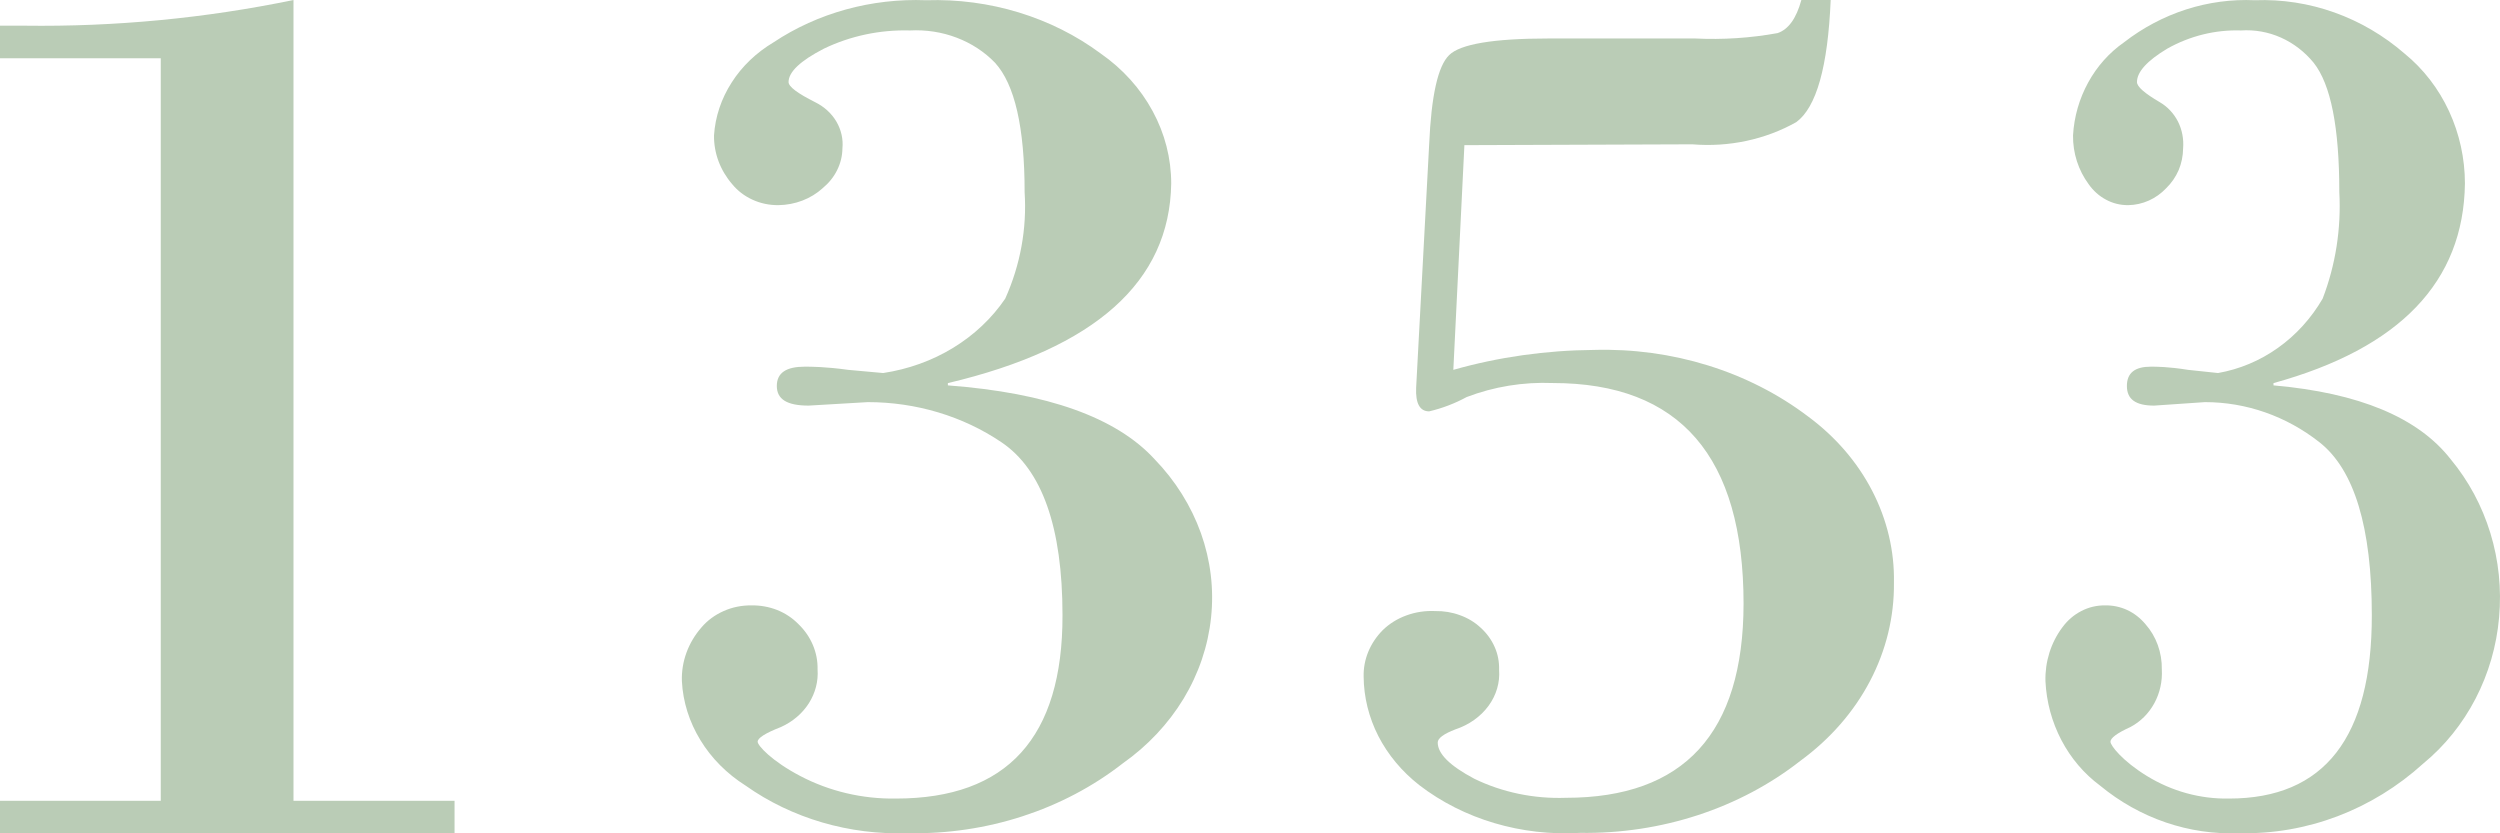
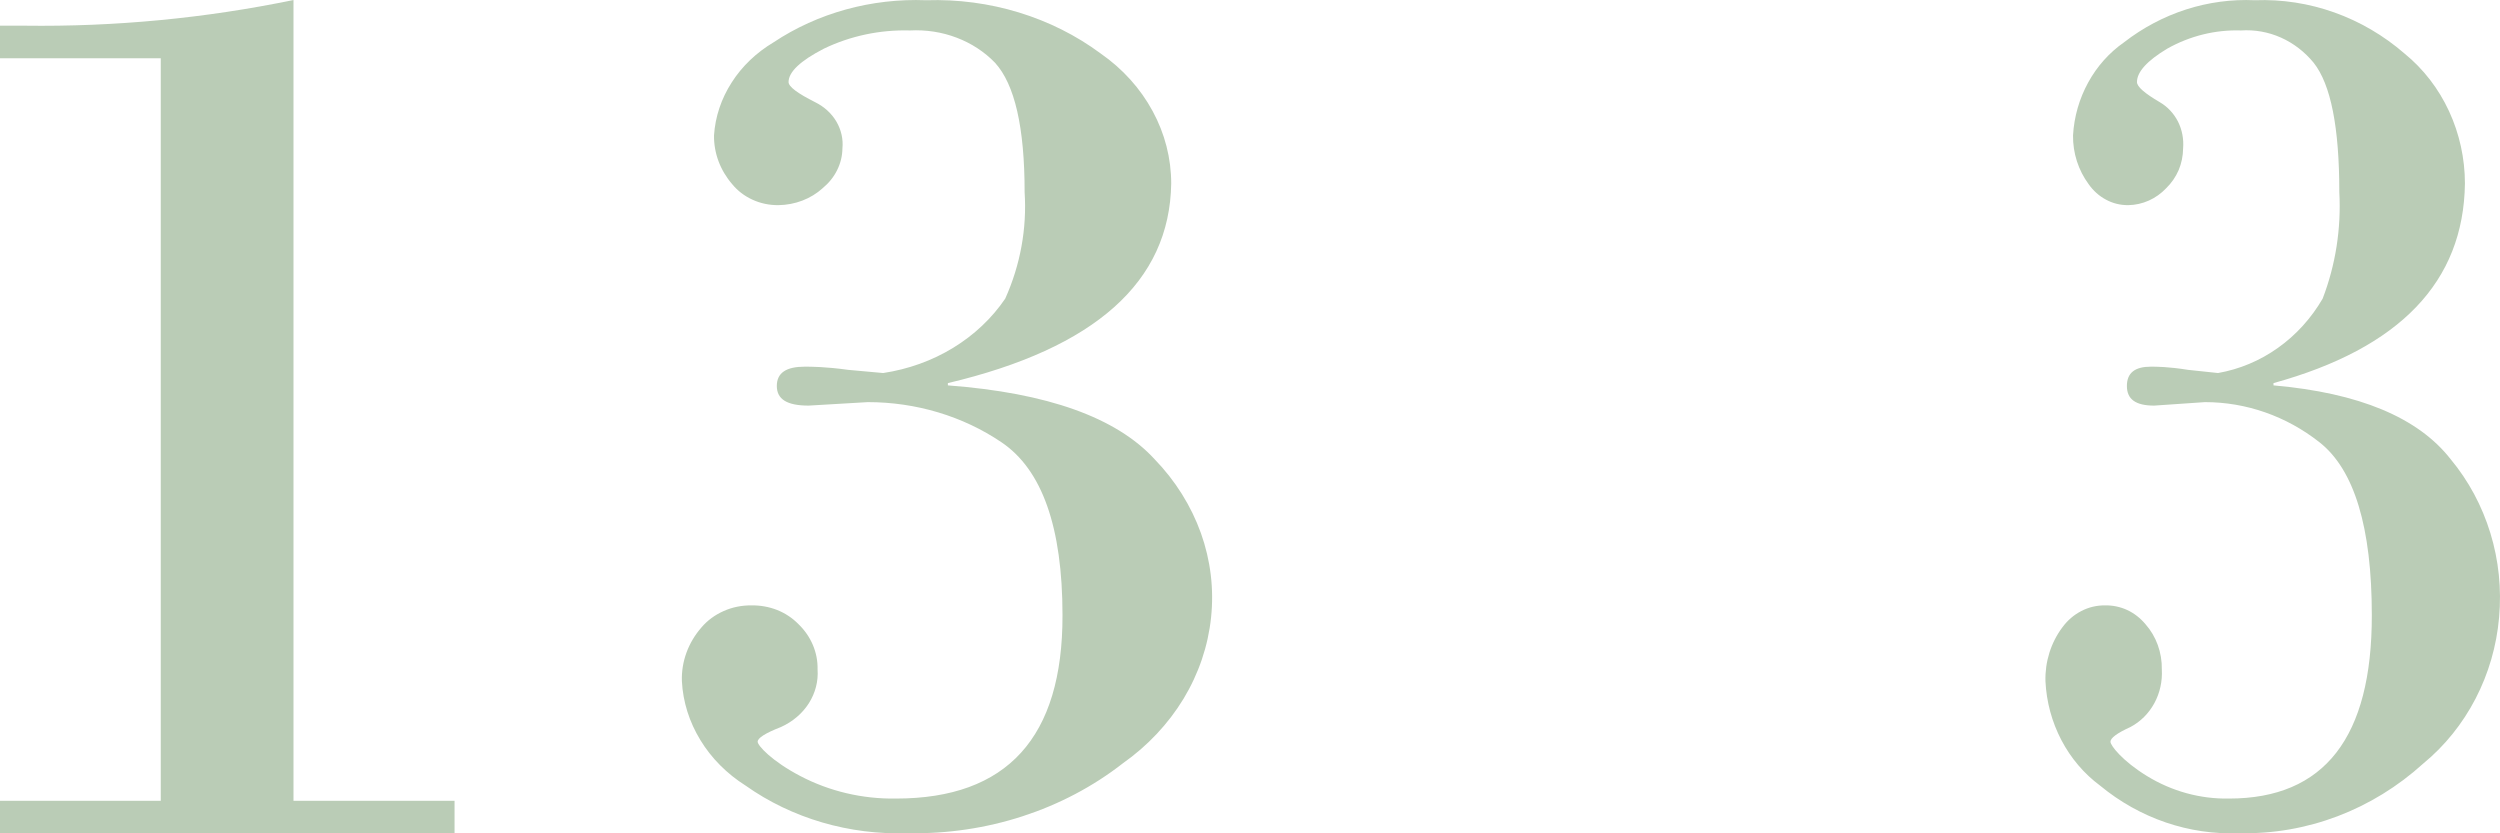
<svg xmlns="http://www.w3.org/2000/svg" width="33" height="11" viewBox="0 0 33 11" fill="none">
  <path d="M3.874 0V10.571H6V11H0V10.571H2.122V0.769H0V0.339H0.323C1.517 0.355 2.709 0.241 3.874 0Z" fill="#BACCB6" />
  <path d="M12.512 5.057V5.087C13.826 5.186 14.736 5.511 15.241 6.062C15.516 6.346 15.723 6.678 15.852 7.037C15.98 7.396 16.026 7.775 15.986 8.151C15.947 8.527 15.823 8.892 15.623 9.223C15.422 9.554 15.149 9.845 14.82 10.077C14.034 10.69 13.024 11.018 11.986 10.998C11.212 11.025 10.452 10.802 9.842 10.37C9.595 10.214 9.39 10.008 9.245 9.769C9.099 9.53 9.015 9.265 9.001 8.992C8.992 8.735 9.084 8.482 9.261 8.28C9.338 8.19 9.438 8.116 9.552 8.066C9.665 8.015 9.791 7.99 9.917 7.991C10.035 7.989 10.151 8.01 10.259 8.052C10.366 8.095 10.462 8.159 10.54 8.239C10.707 8.4 10.797 8.615 10.792 8.836C10.803 8.992 10.763 9.147 10.677 9.283C10.591 9.418 10.463 9.527 10.308 9.597C10.102 9.677 10.001 9.742 10.001 9.791C10.001 9.841 10.186 10.046 10.565 10.244C10.948 10.445 11.384 10.548 11.826 10.541C13.295 10.541 14.028 9.734 14.025 8.121C14.025 6.96 13.756 6.199 13.218 5.837C12.709 5.493 12.091 5.308 11.456 5.308L10.674 5.354C10.388 5.354 10.254 5.27 10.254 5.095C10.254 4.92 10.38 4.84 10.624 4.84C10.704 4.84 10.893 4.84 11.196 4.882L11.658 4.924C11.989 4.874 12.304 4.761 12.582 4.591C12.859 4.422 13.094 4.2 13.269 3.942C13.469 3.497 13.556 3.017 13.525 2.537C13.525 1.681 13.395 1.114 13.134 0.828C12.995 0.684 12.822 0.571 12.627 0.497C12.433 0.423 12.222 0.391 12.011 0.402C11.616 0.391 11.225 0.474 10.876 0.642C10.565 0.802 10.409 0.95 10.409 1.083C10.409 1.144 10.527 1.232 10.762 1.35C10.881 1.409 10.978 1.498 11.041 1.606C11.104 1.714 11.132 1.837 11.12 1.959C11.119 2.058 11.095 2.156 11.05 2.246C11.006 2.336 10.94 2.417 10.859 2.484C10.704 2.625 10.495 2.705 10.275 2.708C10.156 2.709 10.039 2.685 9.933 2.636C9.827 2.588 9.735 2.517 9.665 2.431C9.506 2.247 9.422 2.02 9.425 1.787C9.441 1.541 9.521 1.302 9.658 1.089C9.794 0.875 9.984 0.694 10.212 0.558C10.794 0.171 11.504 -0.025 12.226 0.003C13.063 -0.024 13.882 0.226 14.53 0.707C14.82 0.909 15.054 1.169 15.215 1.467C15.377 1.765 15.46 2.092 15.46 2.423C15.44 3.719 14.457 4.597 12.512 5.057Z" fill="#BACCB6" />
-   <path d="M19.33 1.916L19.184 4.882C19.783 4.712 20.409 4.624 21.038 4.619C22.072 4.589 23.081 4.902 23.866 5.497C24.229 5.765 24.518 6.101 24.714 6.481C24.91 6.861 25.008 7.274 25 7.692C25.005 8.14 24.897 8.584 24.684 8.99C24.471 9.397 24.157 9.756 23.766 10.042C22.966 10.67 21.928 11.01 20.858 10.994C20.084 11.04 19.32 10.814 18.735 10.364C18.505 10.184 18.321 9.963 18.194 9.716C18.068 9.469 18.002 9.201 18 8.93C17.995 8.705 18.085 8.487 18.252 8.318C18.339 8.233 18.446 8.166 18.566 8.123C18.686 8.079 18.815 8.06 18.944 8.066C19.056 8.064 19.167 8.082 19.27 8.12C19.374 8.157 19.467 8.213 19.544 8.285C19.625 8.358 19.688 8.445 19.73 8.541C19.772 8.636 19.791 8.738 19.788 8.841C19.801 9.009 19.752 9.176 19.648 9.318C19.544 9.459 19.392 9.568 19.213 9.627C19.058 9.686 18.978 9.745 18.978 9.801C18.978 9.949 19.137 10.108 19.46 10.279C19.829 10.459 20.248 10.546 20.669 10.531C22.23 10.531 23.012 9.677 23.015 7.97C23.015 6.027 22.175 5.056 20.497 5.056C20.107 5.04 19.718 5.104 19.36 5.241C19.206 5.325 19.039 5.389 18.865 5.43C18.743 5.43 18.684 5.327 18.693 5.119L18.865 1.905C18.893 1.263 18.981 0.87 19.129 0.727C19.276 0.582 19.712 0.508 20.442 0.508H22.377C22.741 0.526 23.106 0.502 23.464 0.437C23.606 0.389 23.711 0.245 23.778 0H24.165C24.128 0.88 23.977 1.417 23.711 1.612C23.303 1.842 22.821 1.945 22.339 1.905L19.33 1.916Z" fill="#BACCB6" />
  <path d="M30.01 5.057V5.087C31.139 5.186 31.919 5.511 32.349 6.062C32.585 6.346 32.763 6.678 32.873 7.037C32.983 7.396 33.022 7.775 32.988 8.151C32.955 8.527 32.849 8.892 32.677 9.223C32.505 9.554 32.271 9.845 31.989 10.077C31.314 10.69 30.449 11.018 29.559 10.998C28.896 11.025 28.244 10.802 27.721 10.37C27.51 10.214 27.335 10.008 27.21 9.769C27.085 9.53 27.013 9.265 27 8.992C26.993 8.735 27.072 8.482 27.224 8.28C27.29 8.19 27.375 8.116 27.473 8.066C27.57 8.015 27.678 7.99 27.786 7.991C27.887 7.989 27.987 8.01 28.079 8.052C28.171 8.095 28.253 8.159 28.32 8.239C28.463 8.4 28.54 8.615 28.536 8.836C28.545 8.992 28.511 9.147 28.437 9.283C28.363 9.418 28.254 9.527 28.121 9.597C27.945 9.677 27.858 9.742 27.858 9.791C27.858 9.841 28.017 10.046 28.341 10.244C28.669 10.445 29.043 10.548 29.423 10.541C30.682 10.541 31.31 9.734 31.308 8.121C31.308 6.96 31.077 6.199 30.616 5.837C30.179 5.493 29.65 5.308 29.105 5.308L28.435 5.354C28.19 5.354 28.075 5.27 28.075 5.095C28.075 4.92 28.183 4.84 28.392 4.84C28.46 4.84 28.622 4.84 28.882 4.882L29.278 4.924C29.562 4.874 29.832 4.761 30.07 4.591C30.308 4.422 30.509 4.2 30.659 3.942C30.83 3.497 30.905 3.017 30.879 2.537C30.879 1.681 30.767 1.114 30.54 0.828C30.422 0.684 30.274 0.57 30.108 0.496C29.942 0.422 29.761 0.39 29.581 0.402C29.242 0.391 28.907 0.474 28.608 0.642C28.341 0.802 28.208 0.95 28.208 1.083C28.208 1.144 28.309 1.232 28.511 1.35C28.612 1.409 28.695 1.498 28.75 1.606C28.804 1.714 28.827 1.837 28.817 1.959C28.816 2.058 28.796 2.156 28.758 2.246C28.719 2.336 28.663 2.417 28.594 2.484C28.461 2.625 28.281 2.705 28.093 2.708C27.991 2.709 27.89 2.685 27.8 2.636C27.709 2.588 27.63 2.517 27.57 2.431C27.434 2.247 27.361 2.02 27.364 1.787C27.378 1.541 27.447 1.302 27.564 1.089C27.681 0.875 27.843 0.694 28.038 0.558C28.537 0.171 29.146 -0.025 29.765 0.003C30.483 -0.024 31.185 0.226 31.74 0.707C31.988 0.909 32.189 1.169 32.327 1.467C32.465 1.765 32.537 2.092 32.537 2.423C32.52 3.719 31.678 4.597 30.01 5.057Z" fill="#BACCB6" />
</svg>